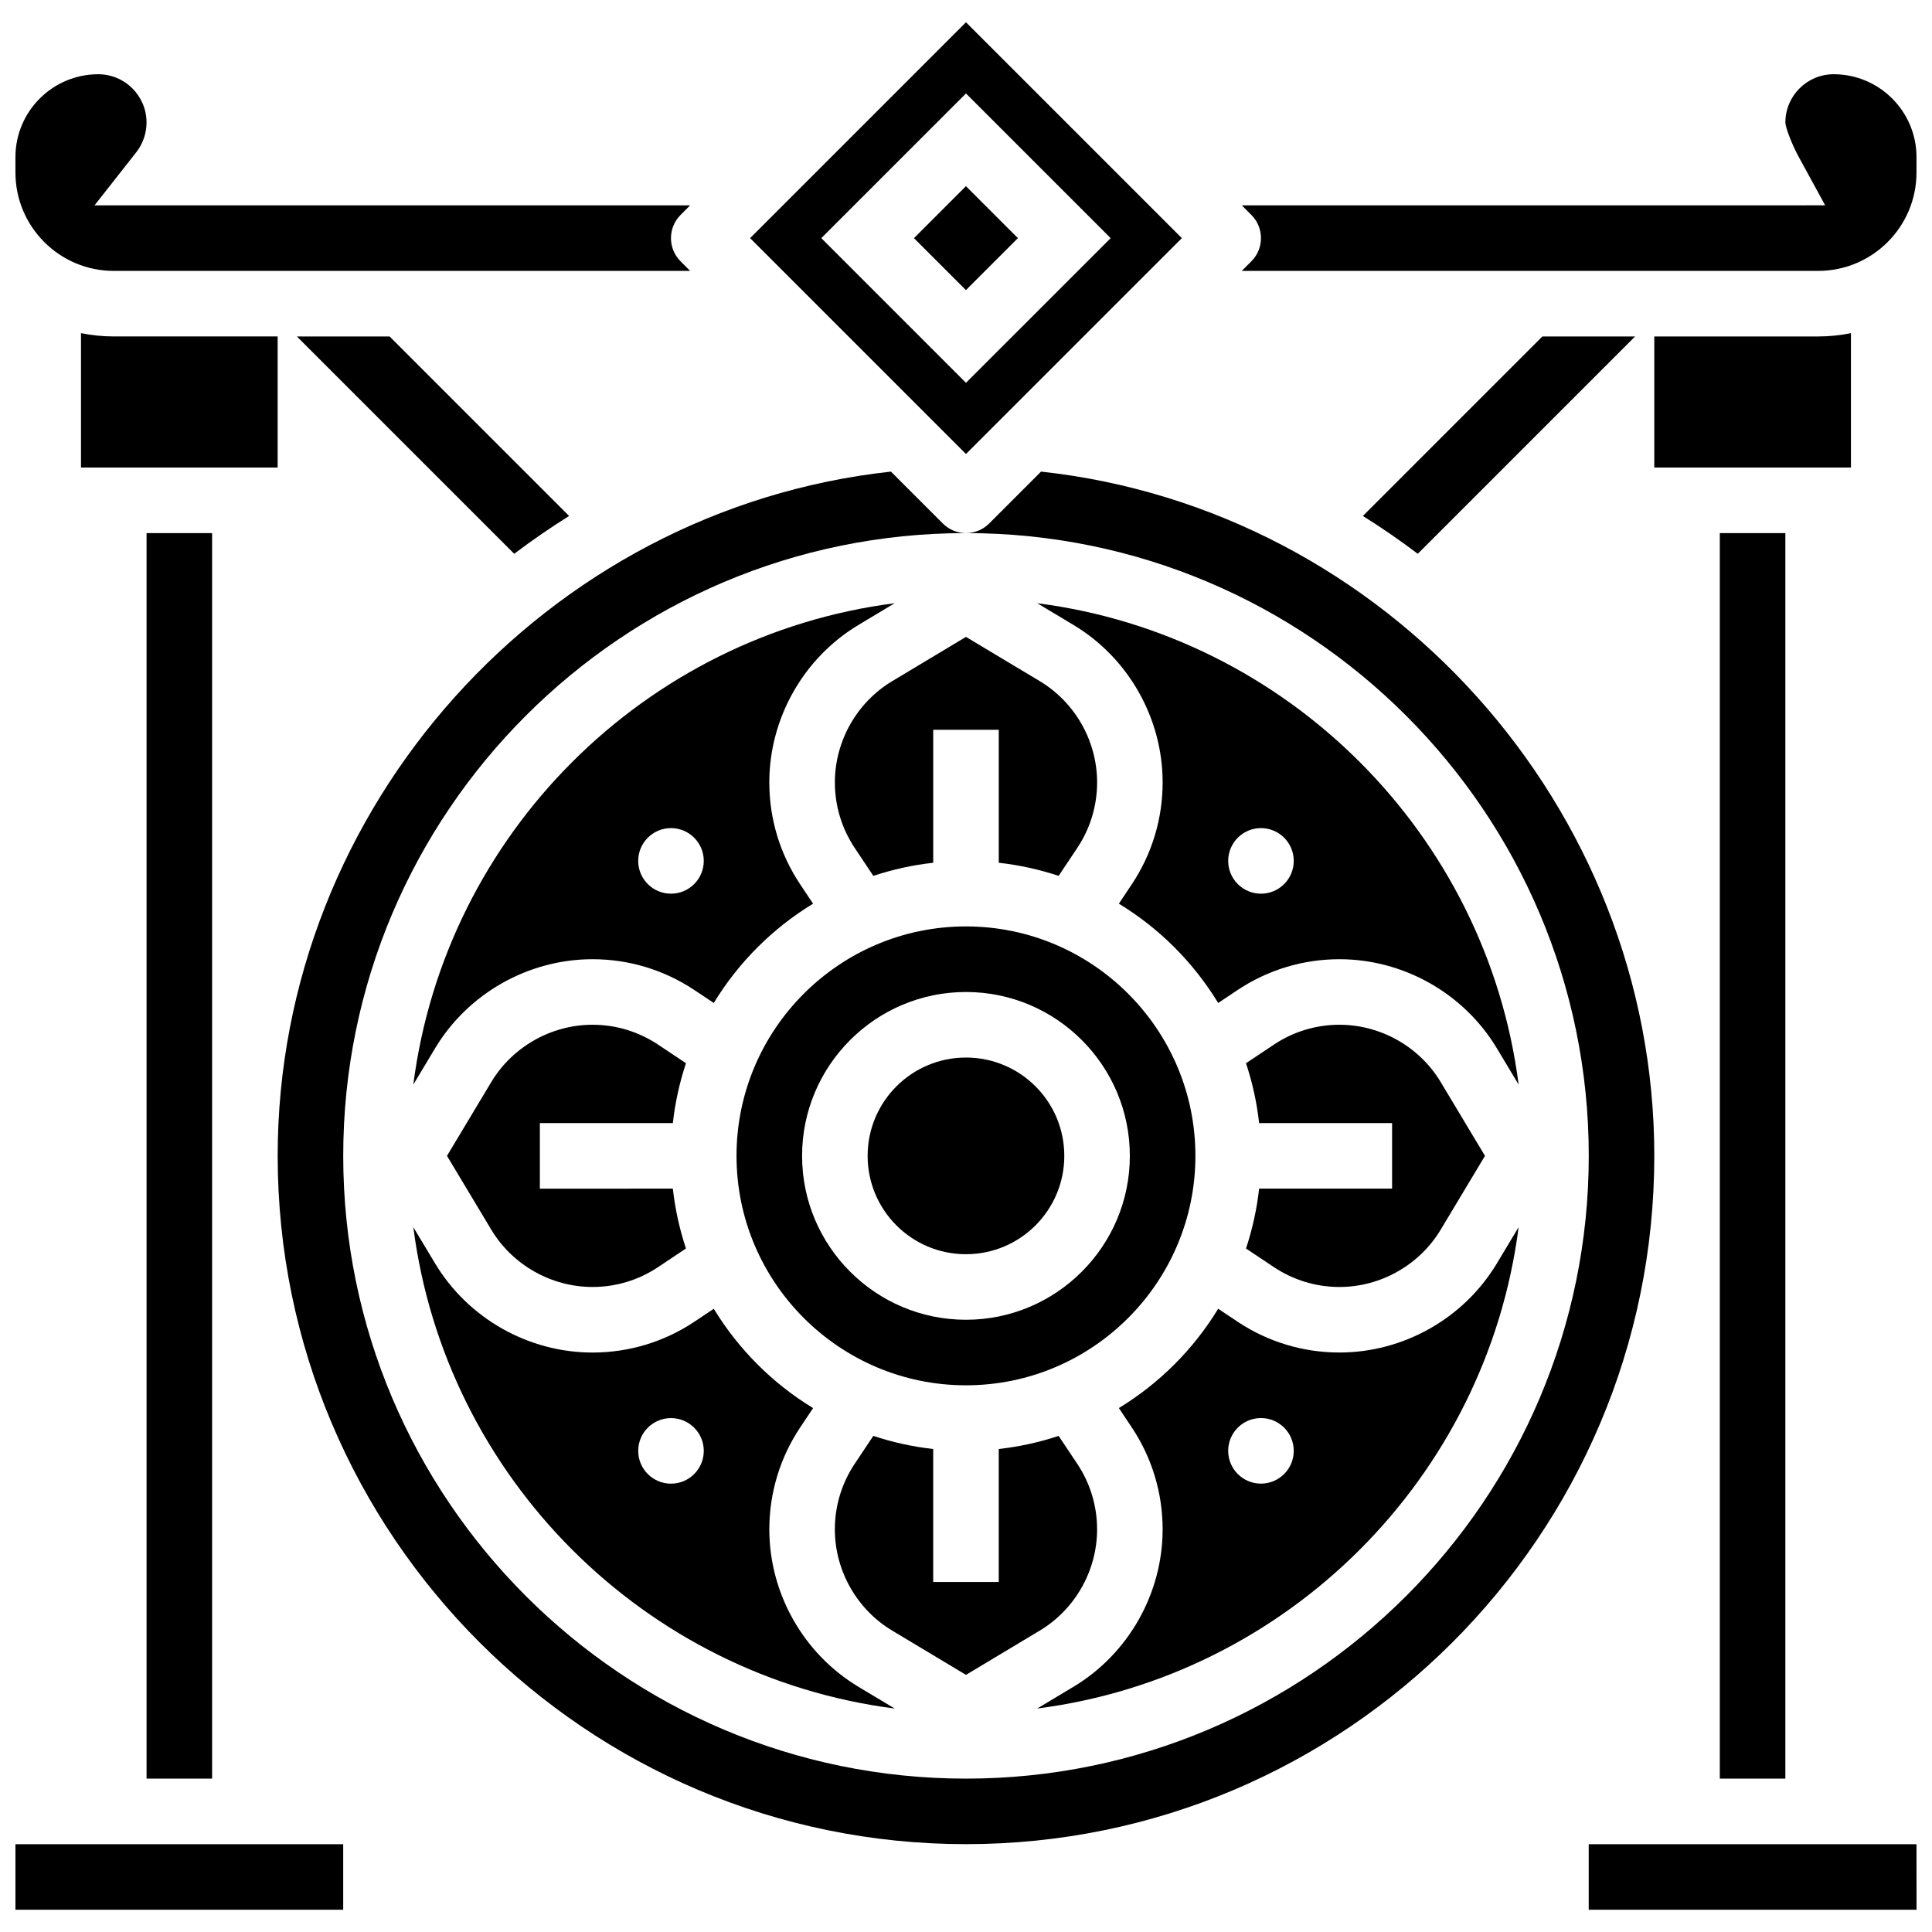
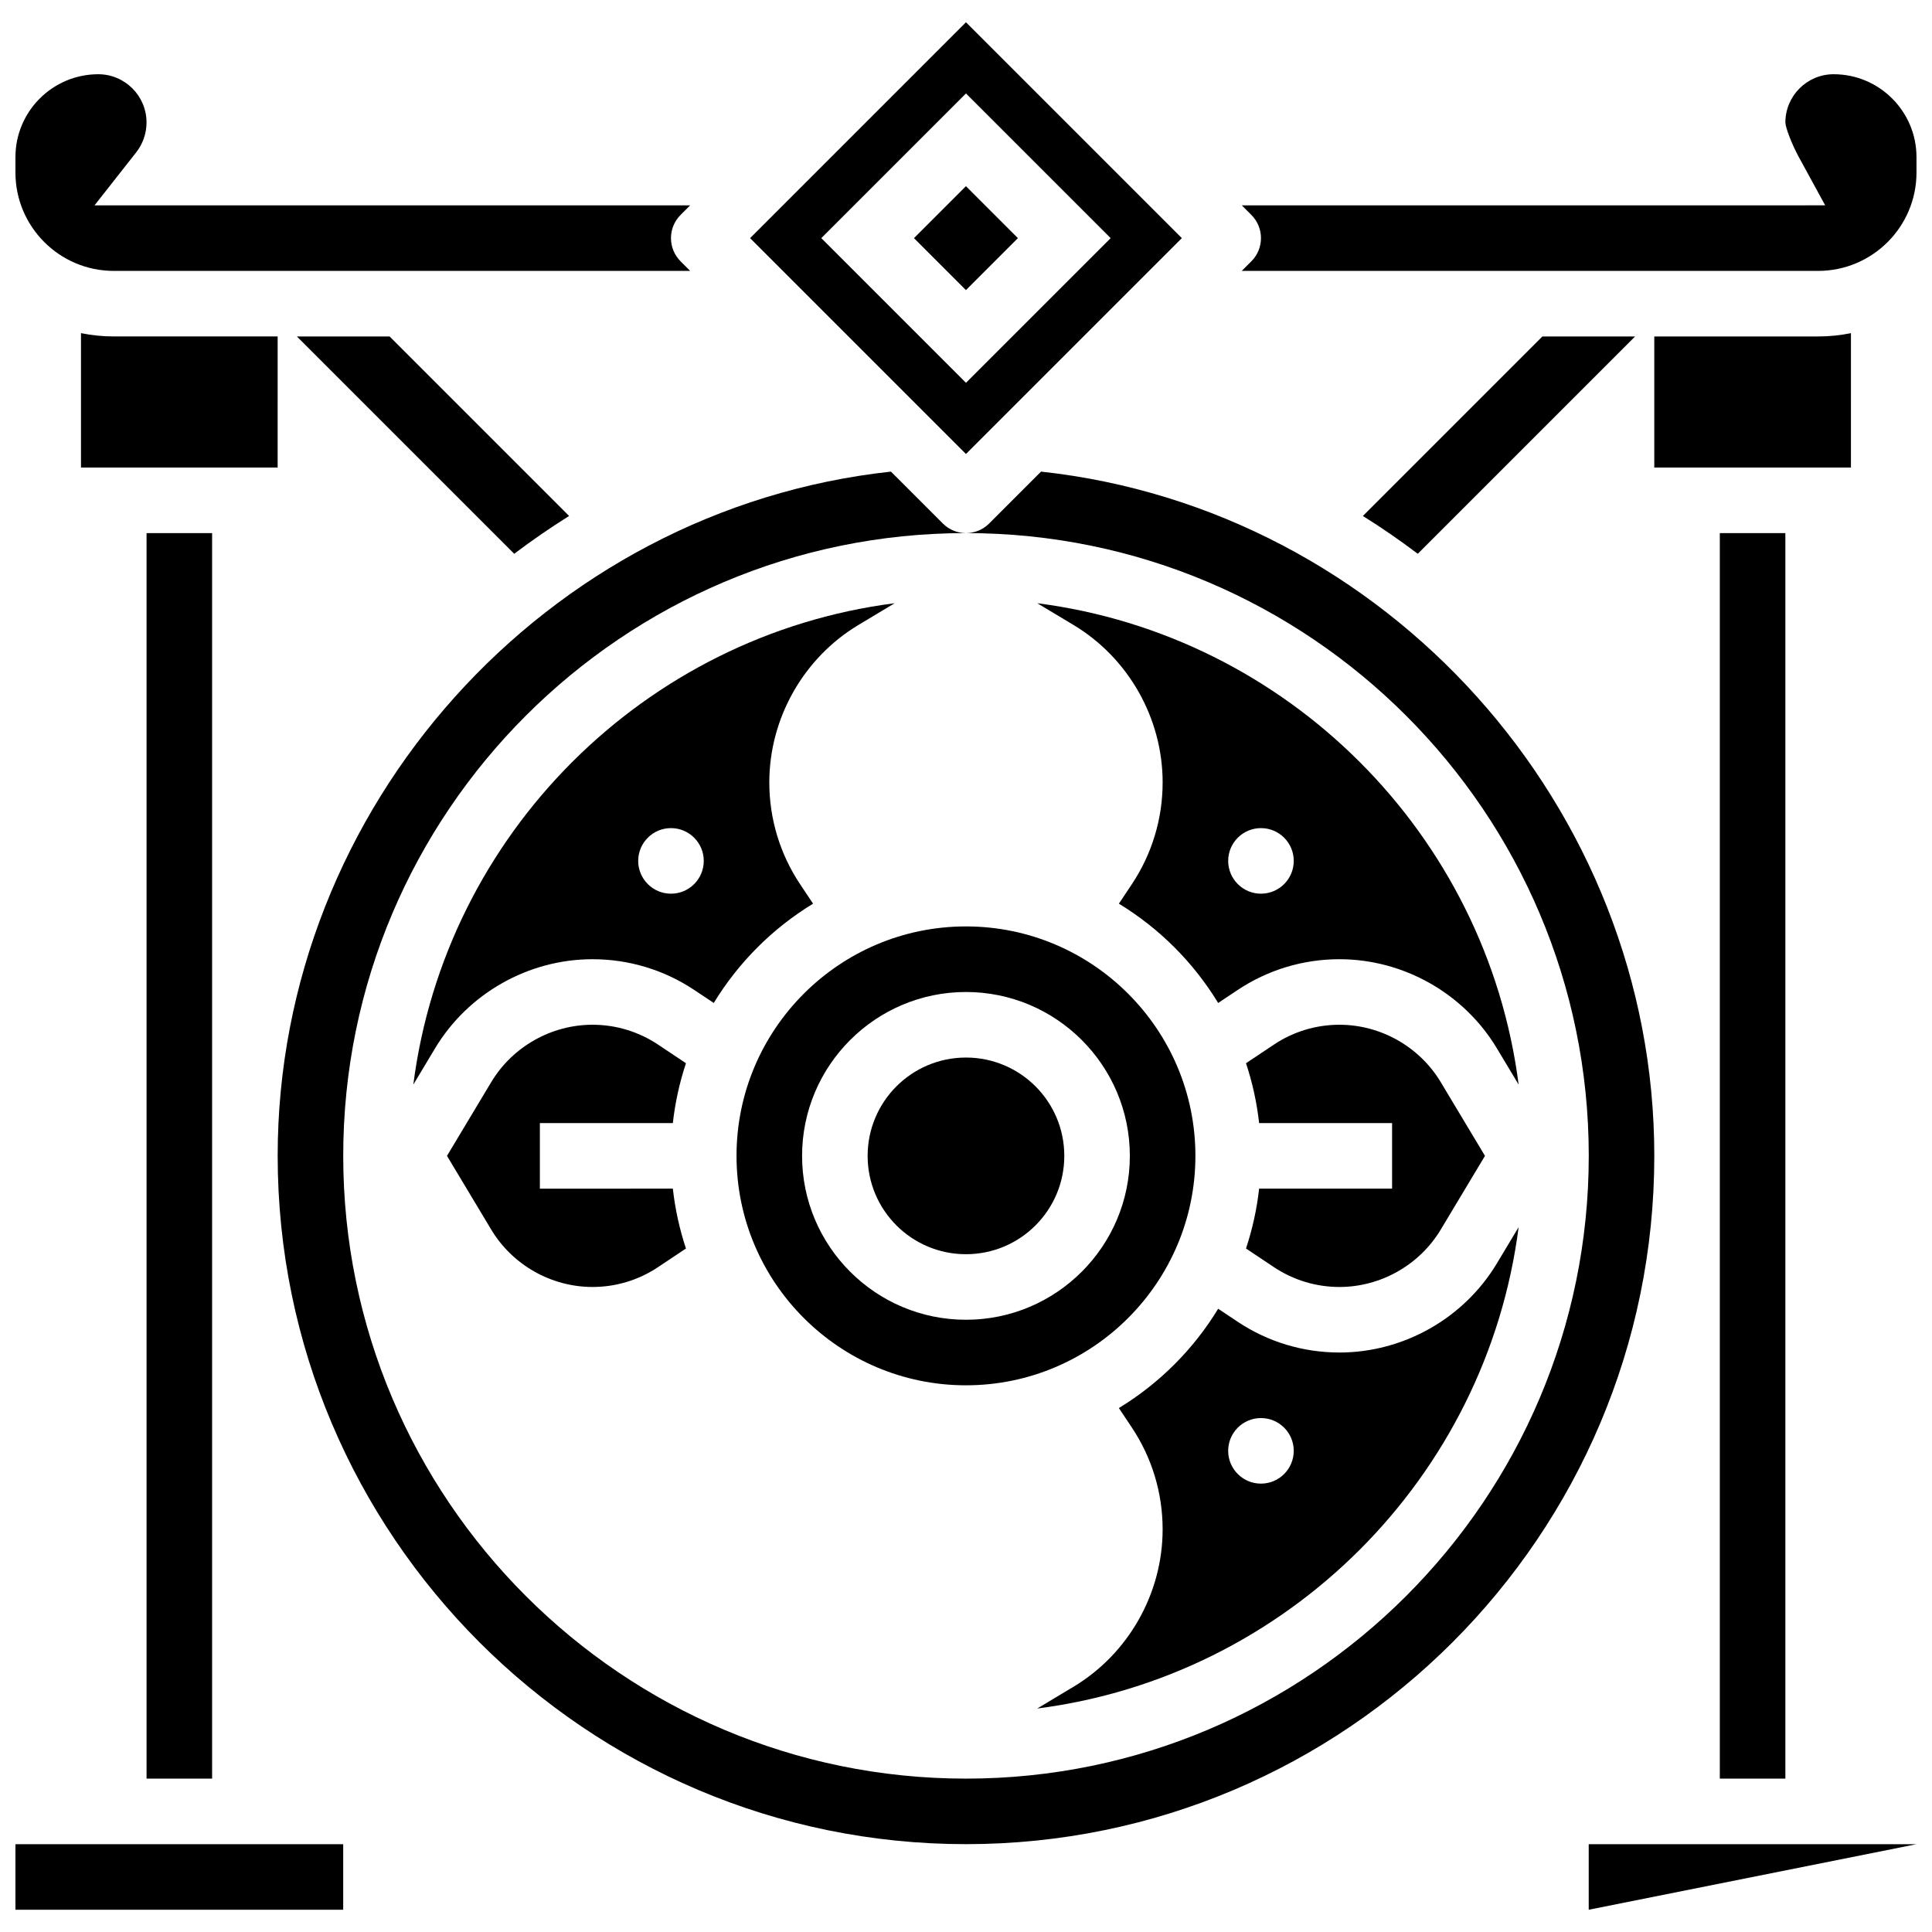
<svg xmlns="http://www.w3.org/2000/svg" width="800px" height="800px" version="1.1" viewBox="144 144 512 512">
  <defs>
    <clipPath id="d">
      <path d="m148.09 163h178.91v53h-178.91z" />
    </clipPath>
    <clipPath id="c">
      <path d="m148.09 632h86.906v19h-86.906z" />
    </clipPath>
    <clipPath id="b">
      <path d="m473 163h178.9v53h-178.9z" />
    </clipPath>
    <clipPath id="a">
      <path d="m565 632h86.902v19h-86.902z" />
    </clipPath>
  </defs>
  <path d="m519.72 290.76 57.594-57.594h-24.57l-47.57 47.57c4.984 3.113 9.836 6.461 14.547 10.023z" />
  <path d="m280.27 290.76c4.711-3.562 9.562-6.906 14.543-10.023l-47.57-47.57h-24.566z" />
  <path d="m426.05 450.32c0 14.391-11.664 26.059-26.059 26.059-14.391 0-26.059-11.668-26.059-26.059s11.668-26.059 26.059-26.059c14.395 0 26.059 11.668 26.059 26.059" />
  <path d="m182.84 285.28h17.371v330.07h-17.371z" />
  <g clip-path="url(#d)">
    <path d="m174.15 215.79h152.75l-2.543-2.543c-3.391-3.391-3.391-8.891 0-12.285l2.543-2.543h-157.85l11.047-14.051c1.766-2.246 2.734-5.051 2.734-7.906 0-7.051-5.734-12.789-12.789-12.789-12.102 0-21.953 9.852-21.953 21.957v4.102c0 14.367 11.691 26.059 26.059 26.059z" />
  </g>
  <path d="m322.31 441.63c0.609-5.481 1.793-10.785 3.477-15.867l-7.402-4.938c-5.16-3.438-11.16-5.258-17.359-5.258-10.93 0-21.215 5.824-26.84 15.195l-11.73 19.551 11.73 19.551c5.625 9.371 15.906 15.195 26.84 15.195 6.199 0 12.203-1.816 17.359-5.258l7.402-4.934c-1.684-5.082-2.867-10.387-3.477-15.867l-35.238 0.004v-17.371z" />
  <path d="m217.58 233.16h-43.43c-2.973 0-5.879-0.301-8.688-0.875v35.617h52.117z" />
-   <path d="m347.88 549.29c0-9.641 2.828-18.977 8.172-26.996l3.426-5.137c-10.734-6.531-19.781-15.578-26.316-26.316l-5.137 3.426c-8.023 5.348-17.355 8.172-26.996 8.172-16.996 0-32.988-9.055-41.734-23.629l-5.758-9.598c8.508 66.348 61.223 119.06 127.57 127.57l-9.598-5.758c-14.574-8.746-23.629-24.738-23.629-41.734zm-26.059-12.105c-4.797 0-8.688-3.891-8.688-8.688 0-4.797 3.891-8.688 8.688-8.688s8.688 3.891 8.688 8.688c0 4.797-3.891 8.688-8.688 8.688z" />
  <g clip-path="url(#c)">
    <path d="m148.09 632.73h86.863v17.371h-86.863z" />
  </g>
  <path d="m599.77 285.28h17.371v330.07h-17.371z" />
  <path d="m634.52 232.29c-2.809 0.57-5.711 0.875-8.688 0.875h-43.43v34.746h52.117z" />
  <g clip-path="url(#b)">
    <path d="m473.08 215.79h152.75c14.367 0 26.059-11.691 26.059-26.059v-4.102c0-12.109-9.852-21.957-21.957-21.957-7.051 0-12.789 5.734-12.789 12.789 0.043 1.43 1.758 5.856 3.527 9.098l7.019 12.852-14.637 0.012-139.97-0.004 2.543 2.543c3.391 3.391 3.391 8.891 0 12.285z" />
  </g>
  <path d="m386.21 207.11 13.773-13.773 13.773 13.773-13.773 13.773z" />
  <path d="m457.2 207.11-57.207-57.207-57.207 57.207 57.207 57.203zm-57.207-38.344 38.344 38.344-38.344 38.34-38.344-38.344z" />
  <path d="m419.89 268.98-13.75 13.75c-1.695 1.695-3.918 2.543-6.141 2.543 91 0 165.04 74.035 165.04 165.04 0 91-74.035 165.04-165.04 165.04-91 0-165.04-74.035-165.04-165.04 0-91 74.035-165.04 165.04-165.04-2.223 0-4.445-0.848-6.141-2.543l-13.75-13.75c-91.457 9.953-162.52 88.832-162.52 181.33 0 100.58 81.828 182.41 182.41 182.41 100.58 0 182.41-81.828 182.41-182.41 0-92.5-71.062-171.38-162.52-181.33z" />
  <path d="m452.11 351.35c0 9.641-2.828 18.977-8.172 26.996l-3.426 5.137c10.734 6.531 19.781 15.578 26.316 26.316l5.137-3.426c8.023-5.348 17.355-8.172 26.996-8.172 16.996 0 32.988 9.055 41.734 23.629l5.758 9.598c-8.508-66.348-61.223-119.06-127.57-127.57l9.598 5.758c14.574 8.746 23.629 24.738 23.629 41.734zm26.059 12.109c4.797 0 8.688 3.891 8.688 8.688s-3.891 8.688-8.688 8.688-8.688-3.891-8.688-8.688c0.004-4.801 3.891-8.688 8.688-8.688z" />
  <path d="m477.68 459c-0.609 5.481-1.793 10.785-3.477 15.867l7.402 4.938c5.16 3.438 11.16 5.258 17.359 5.258 10.93 0 21.215-5.824 26.84-15.195l11.73-19.551-11.73-19.551c-5.625-9.371-15.906-15.195-26.84-15.195-6.199 0-12.203 1.816-17.359 5.258l-7.402 4.934c1.684 5.082 2.867 10.387 3.477 15.867l35.238-0.004v17.371z" />
-   <path d="m365.25 351.35c0 6.199 1.816 12.203 5.258 17.363l4.938 7.402c5.082-1.688 10.387-2.867 15.867-3.477v-35.238h17.371v35.238c5.481 0.609 10.785 1.793 15.867 3.477l4.938-7.402c3.438-5.16 5.258-11.16 5.258-17.363 0-10.93-5.82-21.215-15.195-26.84l-19.559-11.727-19.551 11.73c-9.371 5.625-15.191 15.906-15.191 26.836z" />
  <path d="m498.96 502.43c-9.641 0-18.977-2.828-26.996-8.172l-5.137-3.426c-6.531 10.734-15.578 19.781-26.316 26.316l3.426 5.137c5.348 8.023 8.172 17.359 8.172 26.996 0 16.996-9.055 32.988-23.629 41.734l-9.598 5.758c66.348-8.508 119.06-61.223 127.57-127.57l-5.758 9.598c-8.746 14.574-24.734 23.629-41.734 23.629zm-20.793 34.746c-4.797 0-8.688-3.891-8.688-8.688 0-4.797 3.891-8.688 8.688-8.688s8.688 3.891 8.688 8.688c0 4.797-3.891 8.688-8.688 8.688z" />
  <path d="m259.29 421.83c8.746-14.574 24.738-23.629 41.734-23.629 9.641 0 18.977 2.828 26.996 8.172l5.137 3.426c6.531-10.734 15.578-19.781 26.316-26.316l-3.426-5.137c-5.348-8.023-8.172-17.359-8.172-26.996 0-16.996 9.055-32.988 23.629-41.734l9.598-5.758c-66.348 8.508-119.06 61.223-127.57 127.57zm62.527-58.371c4.797 0 8.688 3.891 8.688 8.688s-3.891 8.688-8.688 8.688-8.688-3.891-8.688-8.688c0.004-4.801 3.891-8.688 8.688-8.688z" />
  <g clip-path="url(#a)">
-     <path d="m651.89 632.73h-86.863v17.371h86.863 0.012z" />
+     <path d="m651.89 632.73h-86.863v17.371z" />
  </g>
  <path d="m399.99 511.12c33.527 0 60.805-27.277 60.805-60.805s-27.277-60.805-60.805-60.805c-33.527 0-60.805 27.277-60.805 60.805 0.004 33.527 27.277 60.805 60.805 60.805zm0-104.23c23.949 0 43.43 19.484 43.43 43.43 0 23.949-19.484 43.43-43.43 43.43-23.949 0-43.43-19.484-43.43-43.43 0-23.945 19.484-43.43 43.43-43.43z" />
-   <path d="m434.74 549.29c0-6.199-1.816-12.203-5.258-17.363l-4.938-7.402c-5.082 1.688-10.387 2.867-15.867 3.477v35.238h-17.371v-35.238c-5.481-0.609-10.785-1.793-15.867-3.477l-4.938 7.402c-3.438 5.16-5.258 11.16-5.258 17.363 0 10.93 5.82 21.215 15.195 26.84l19.555 11.727 19.551-11.73c9.371-5.621 15.195-15.906 15.195-26.836z" />
</svg>